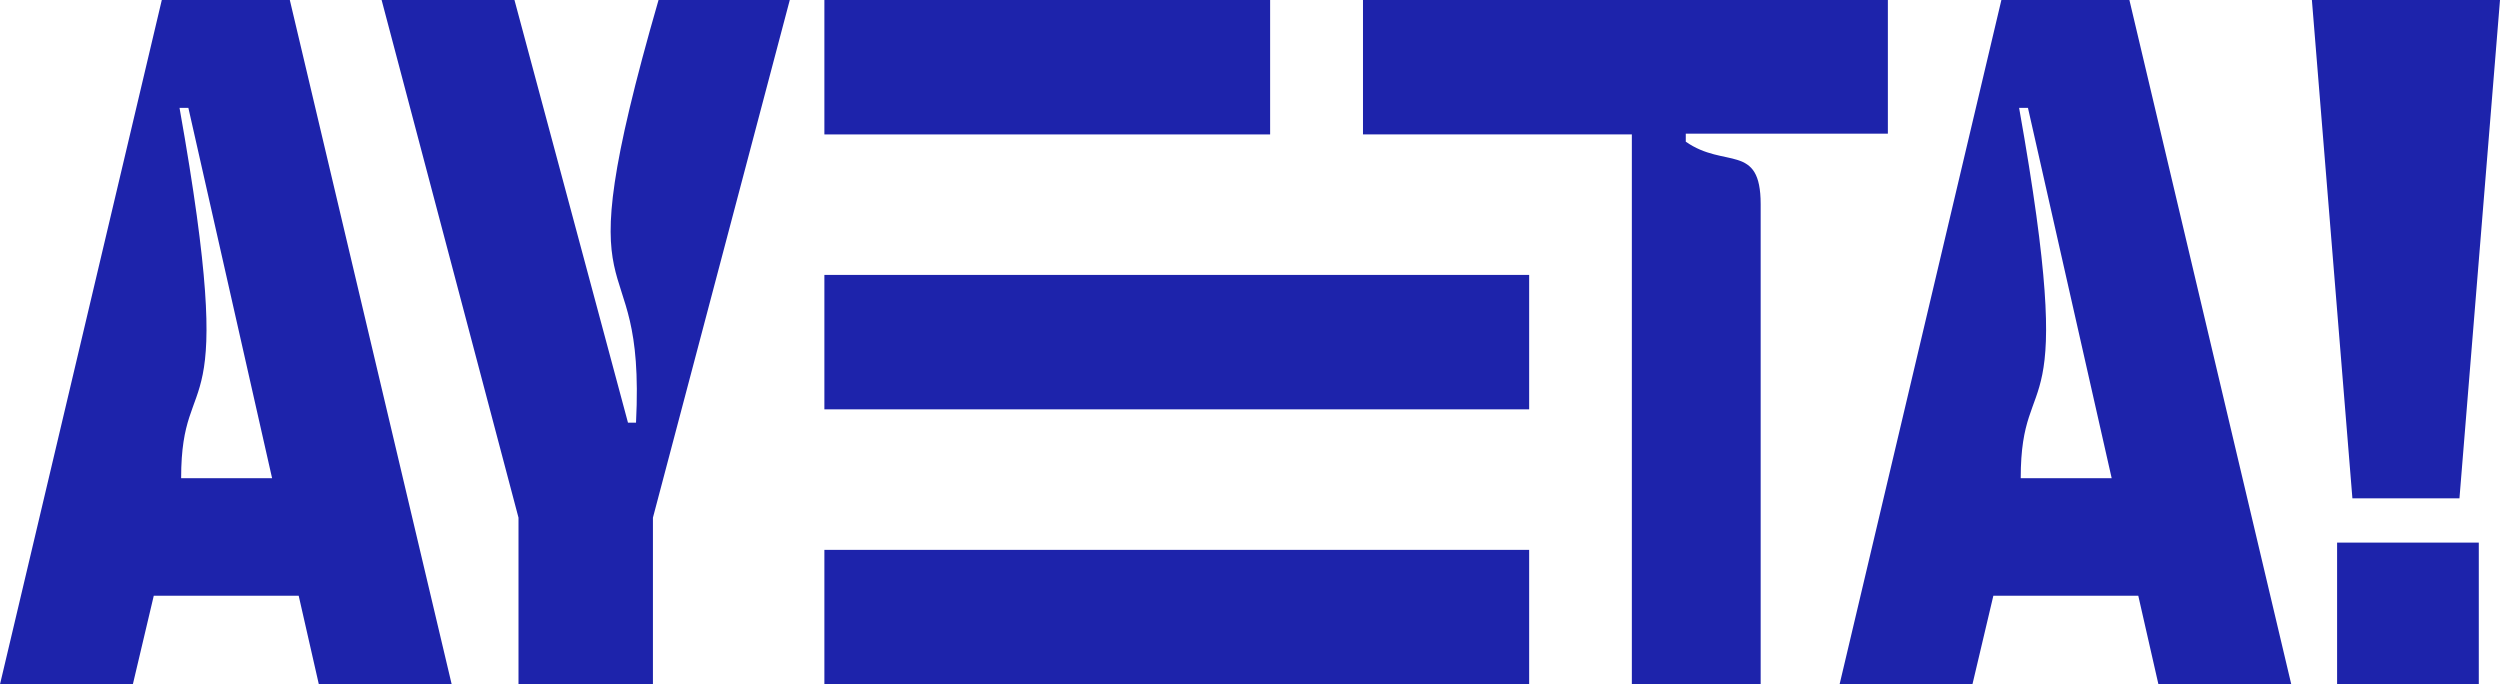
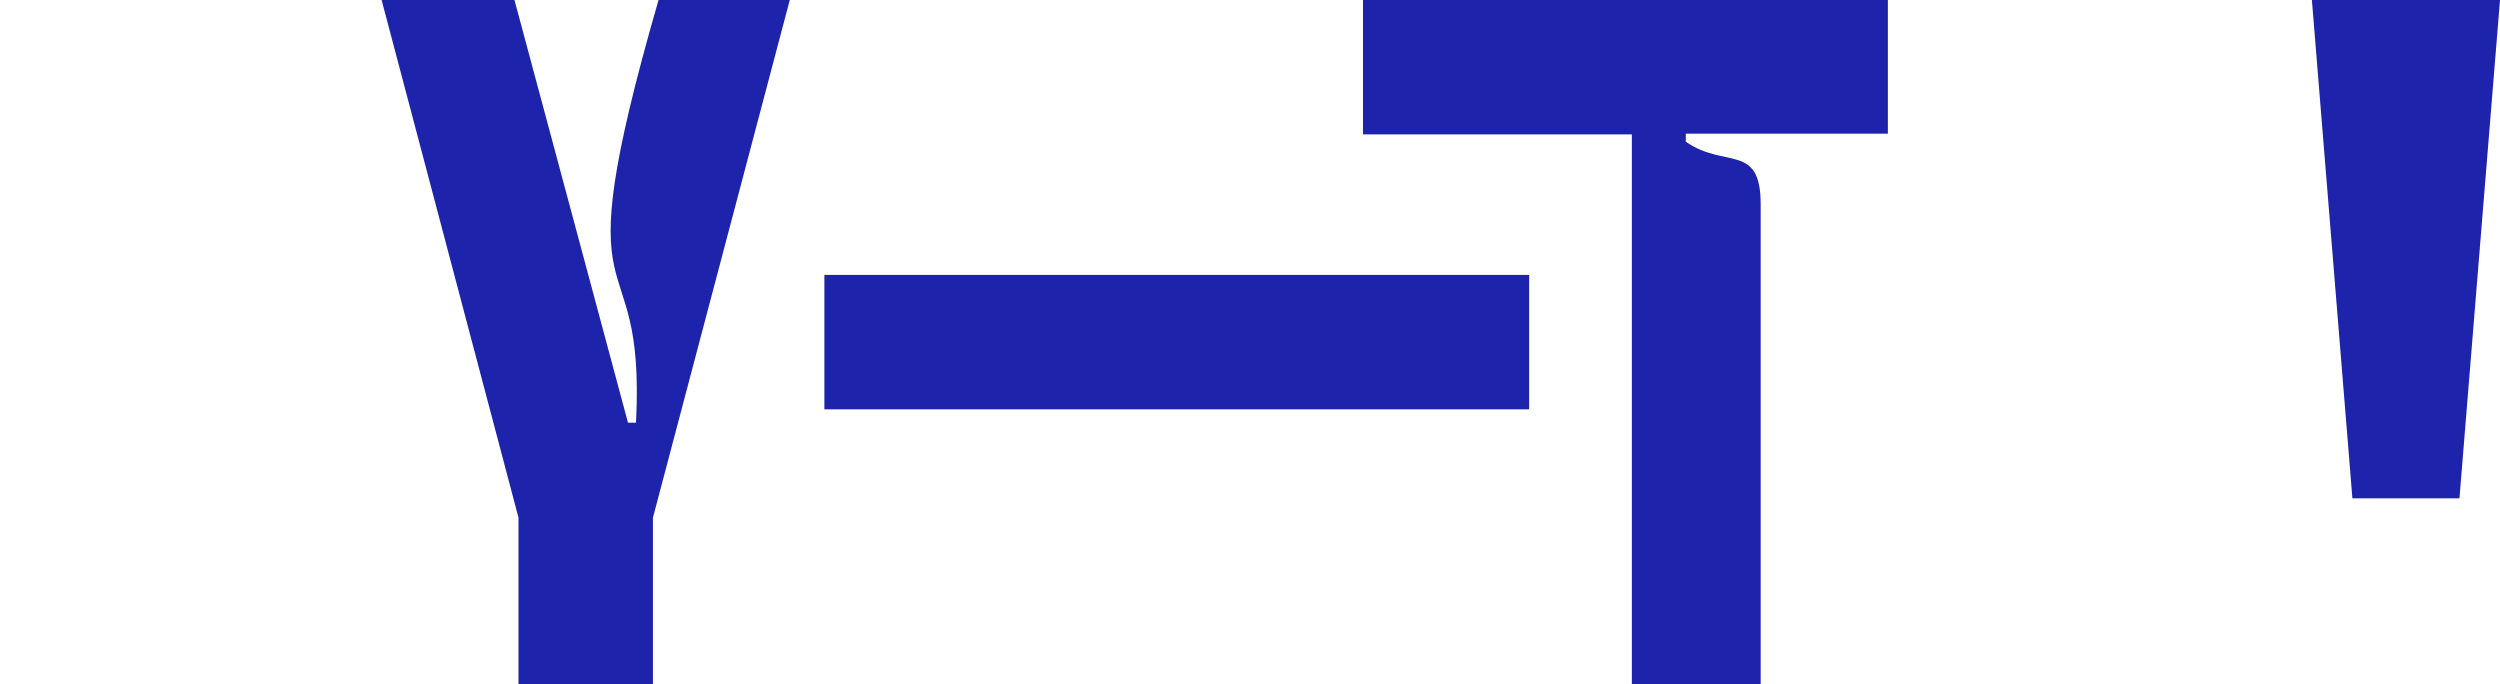
<svg xmlns="http://www.w3.org/2000/svg" id="Layer_1" data-name="Layer 1" viewBox="0 0 681.39 186.51">
  <defs>
    <style>
      .cls-1 {
        fill: #1d23ab;
        stroke-width: 0px;
      }
    </style>
  </defs>
-   <path class="cls-1" d="M78.99,0h-34.89L0,186.51h36.21l5.7-24.14h39.5l5.49,24.14h36.21L78.99,0ZM49.37,130.34c0-32.52,15.85-9.35-.44-100.94h2.41l22.82,100.94h-24.79Z" />
-   <path class="cls-1" d="M580.38,0h-34.89l-44.1,186.51h36.21l5.7-24.14h39.5l5.49,24.14h36.21L580.38,0ZM550.76,130.34c0-32.52,15.85-9.35-.44-100.94h2.41l22.82,100.94h-24.79Z" />
  <path class="cls-1" d="M104.01,0h36.21l30.94,115.2h2.19c2.73-54.15-20.79-21.94,6.14-115.2h35.77s-37.3,141.09-37.3,141.09v45.42h-36.64v-45.42L104.01,0Z" />
-   <rect class="cls-1" x="224.69" y="0" width="121.49" height="36.64" />
  <rect class="cls-1" x="224.69" y="74.93" width="192.09" height="36.64" />
-   <rect class="cls-1" x="224.69" y="149.87" width="192.09" height="36.64" />
  <path class="cls-1" d="M371.49,0v36.64h73.28v149.87h35.11V55.65c0-16.81-9.77-9.57-20.41-17.03v-2.19h55.08V0h-143.06Z" />
-   <rect class="cls-1" x="636.99" y="147.89" width="38.62" height="38.62" />
  <polygon class="cls-1" points="641.16 135.82 630.12 0 681.39 0 670.34 135.82 641.16 135.82" />
</svg>